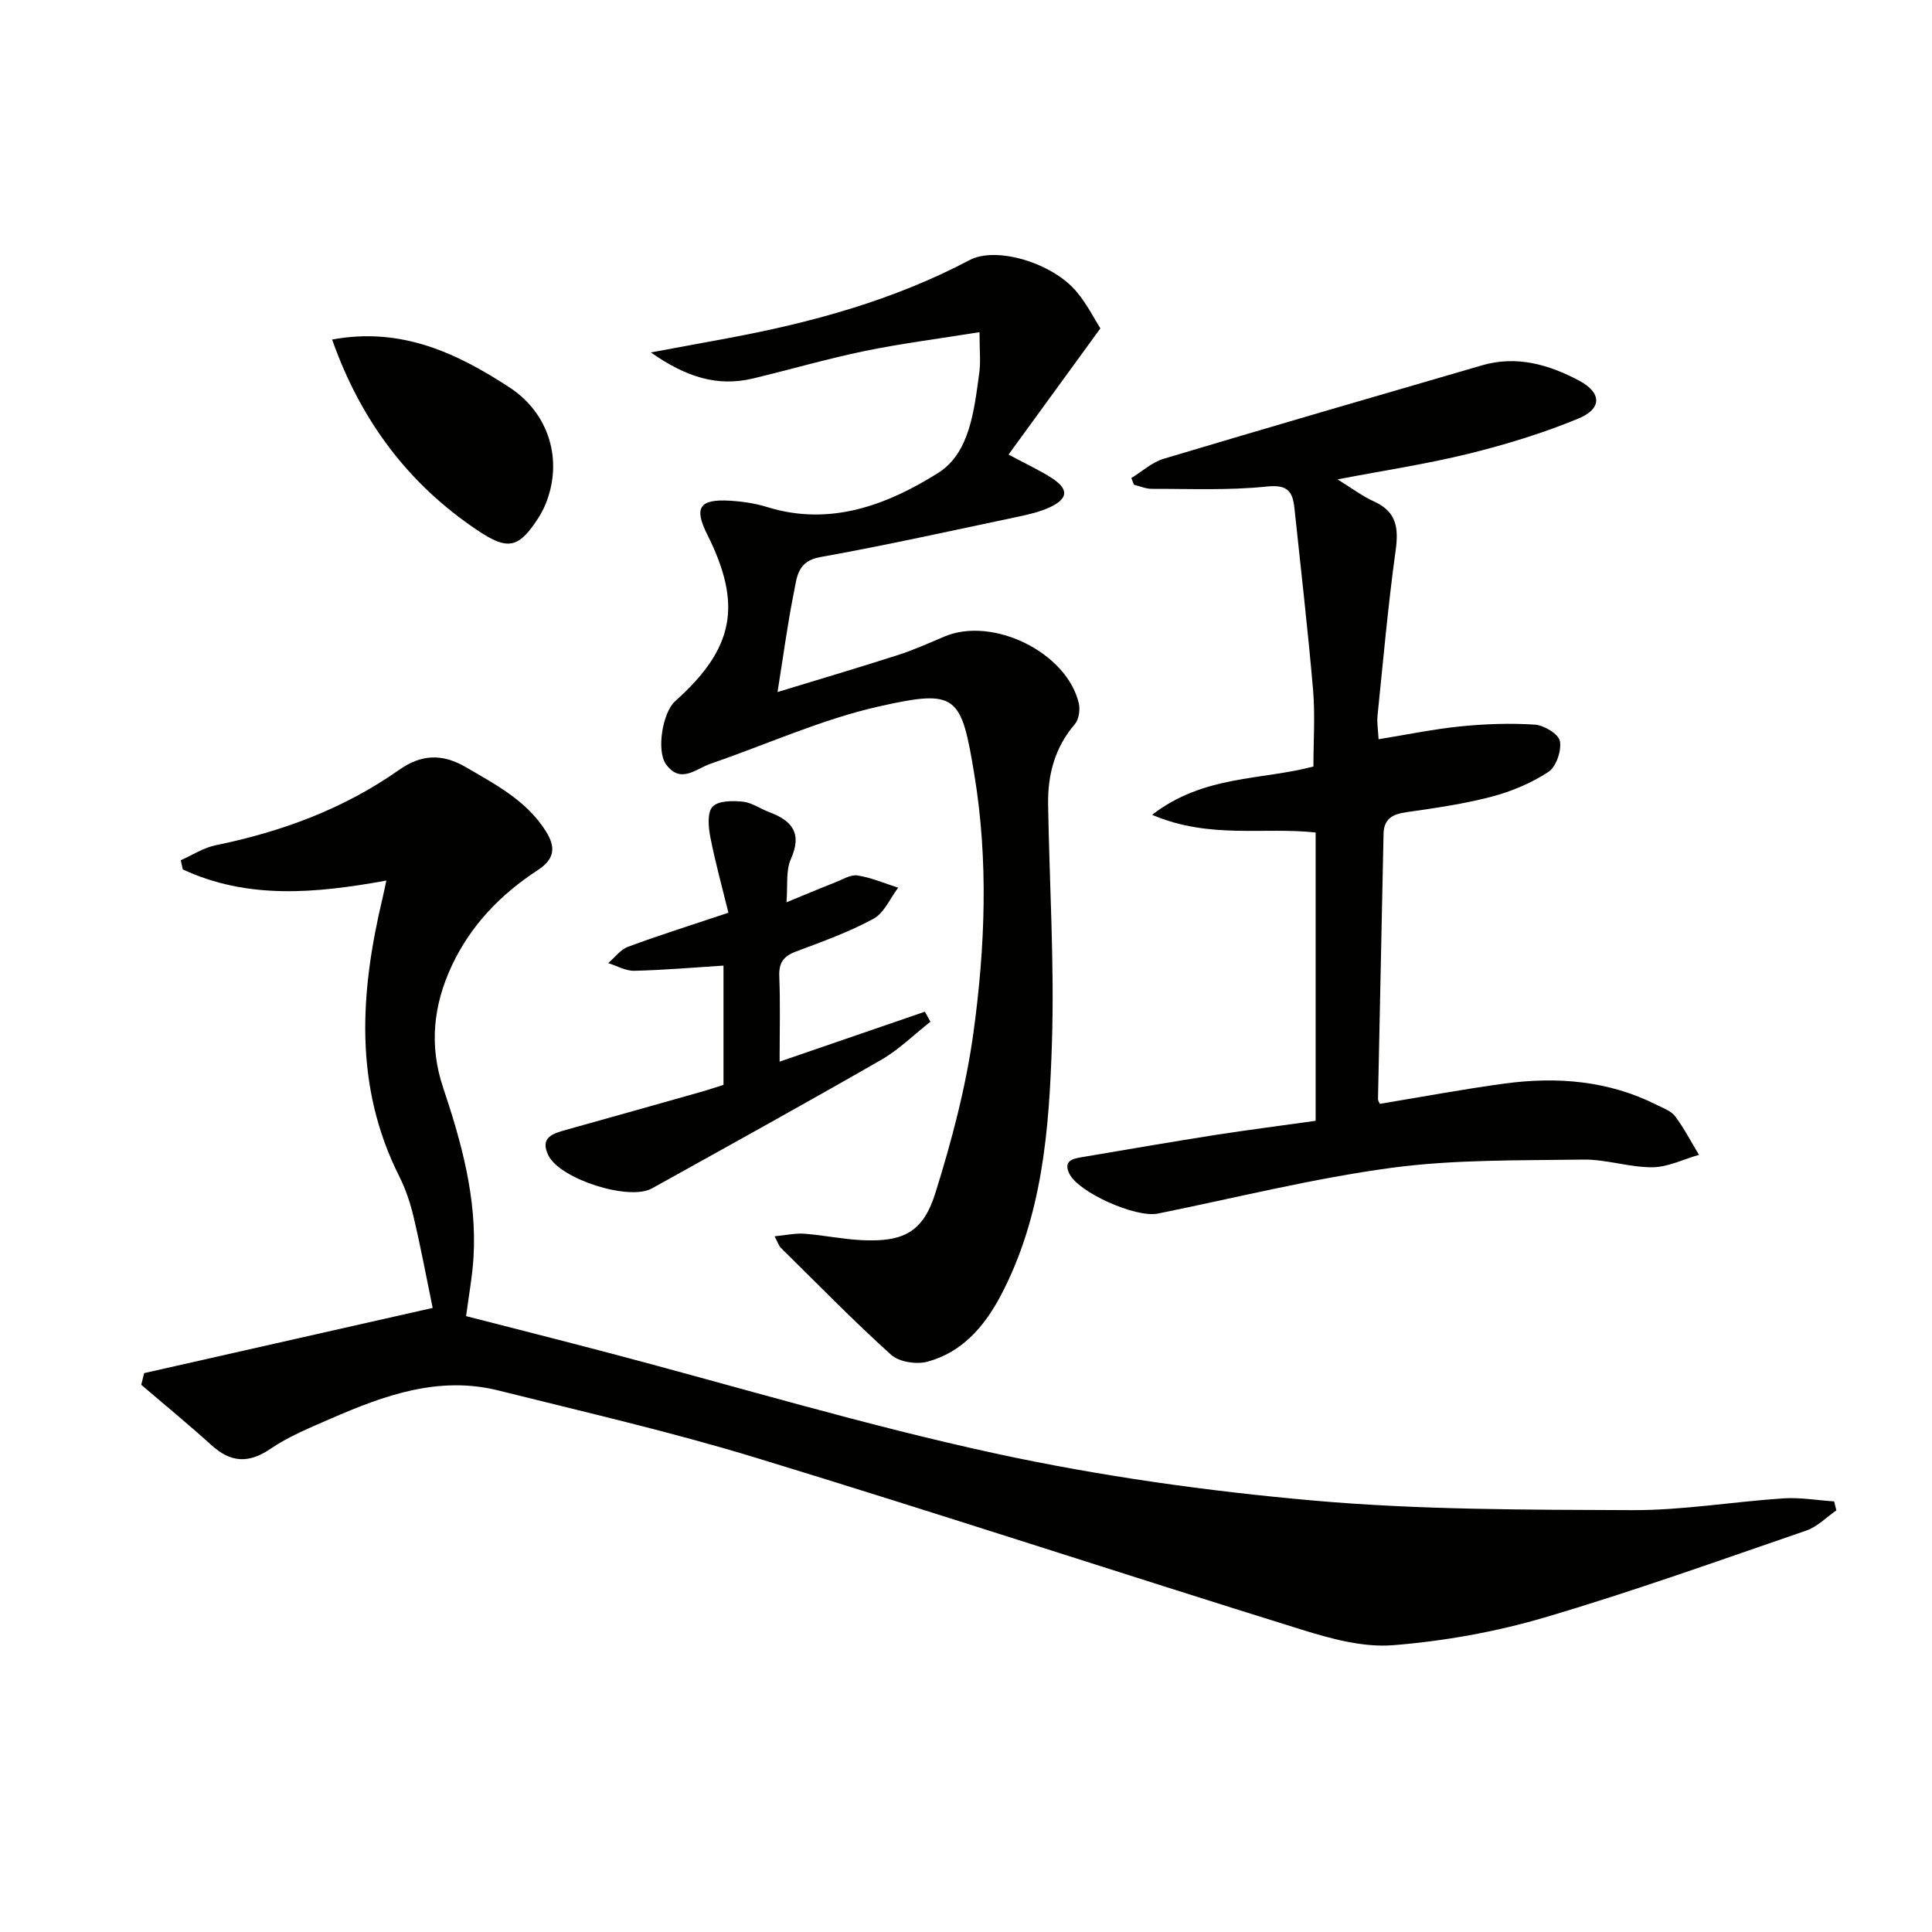
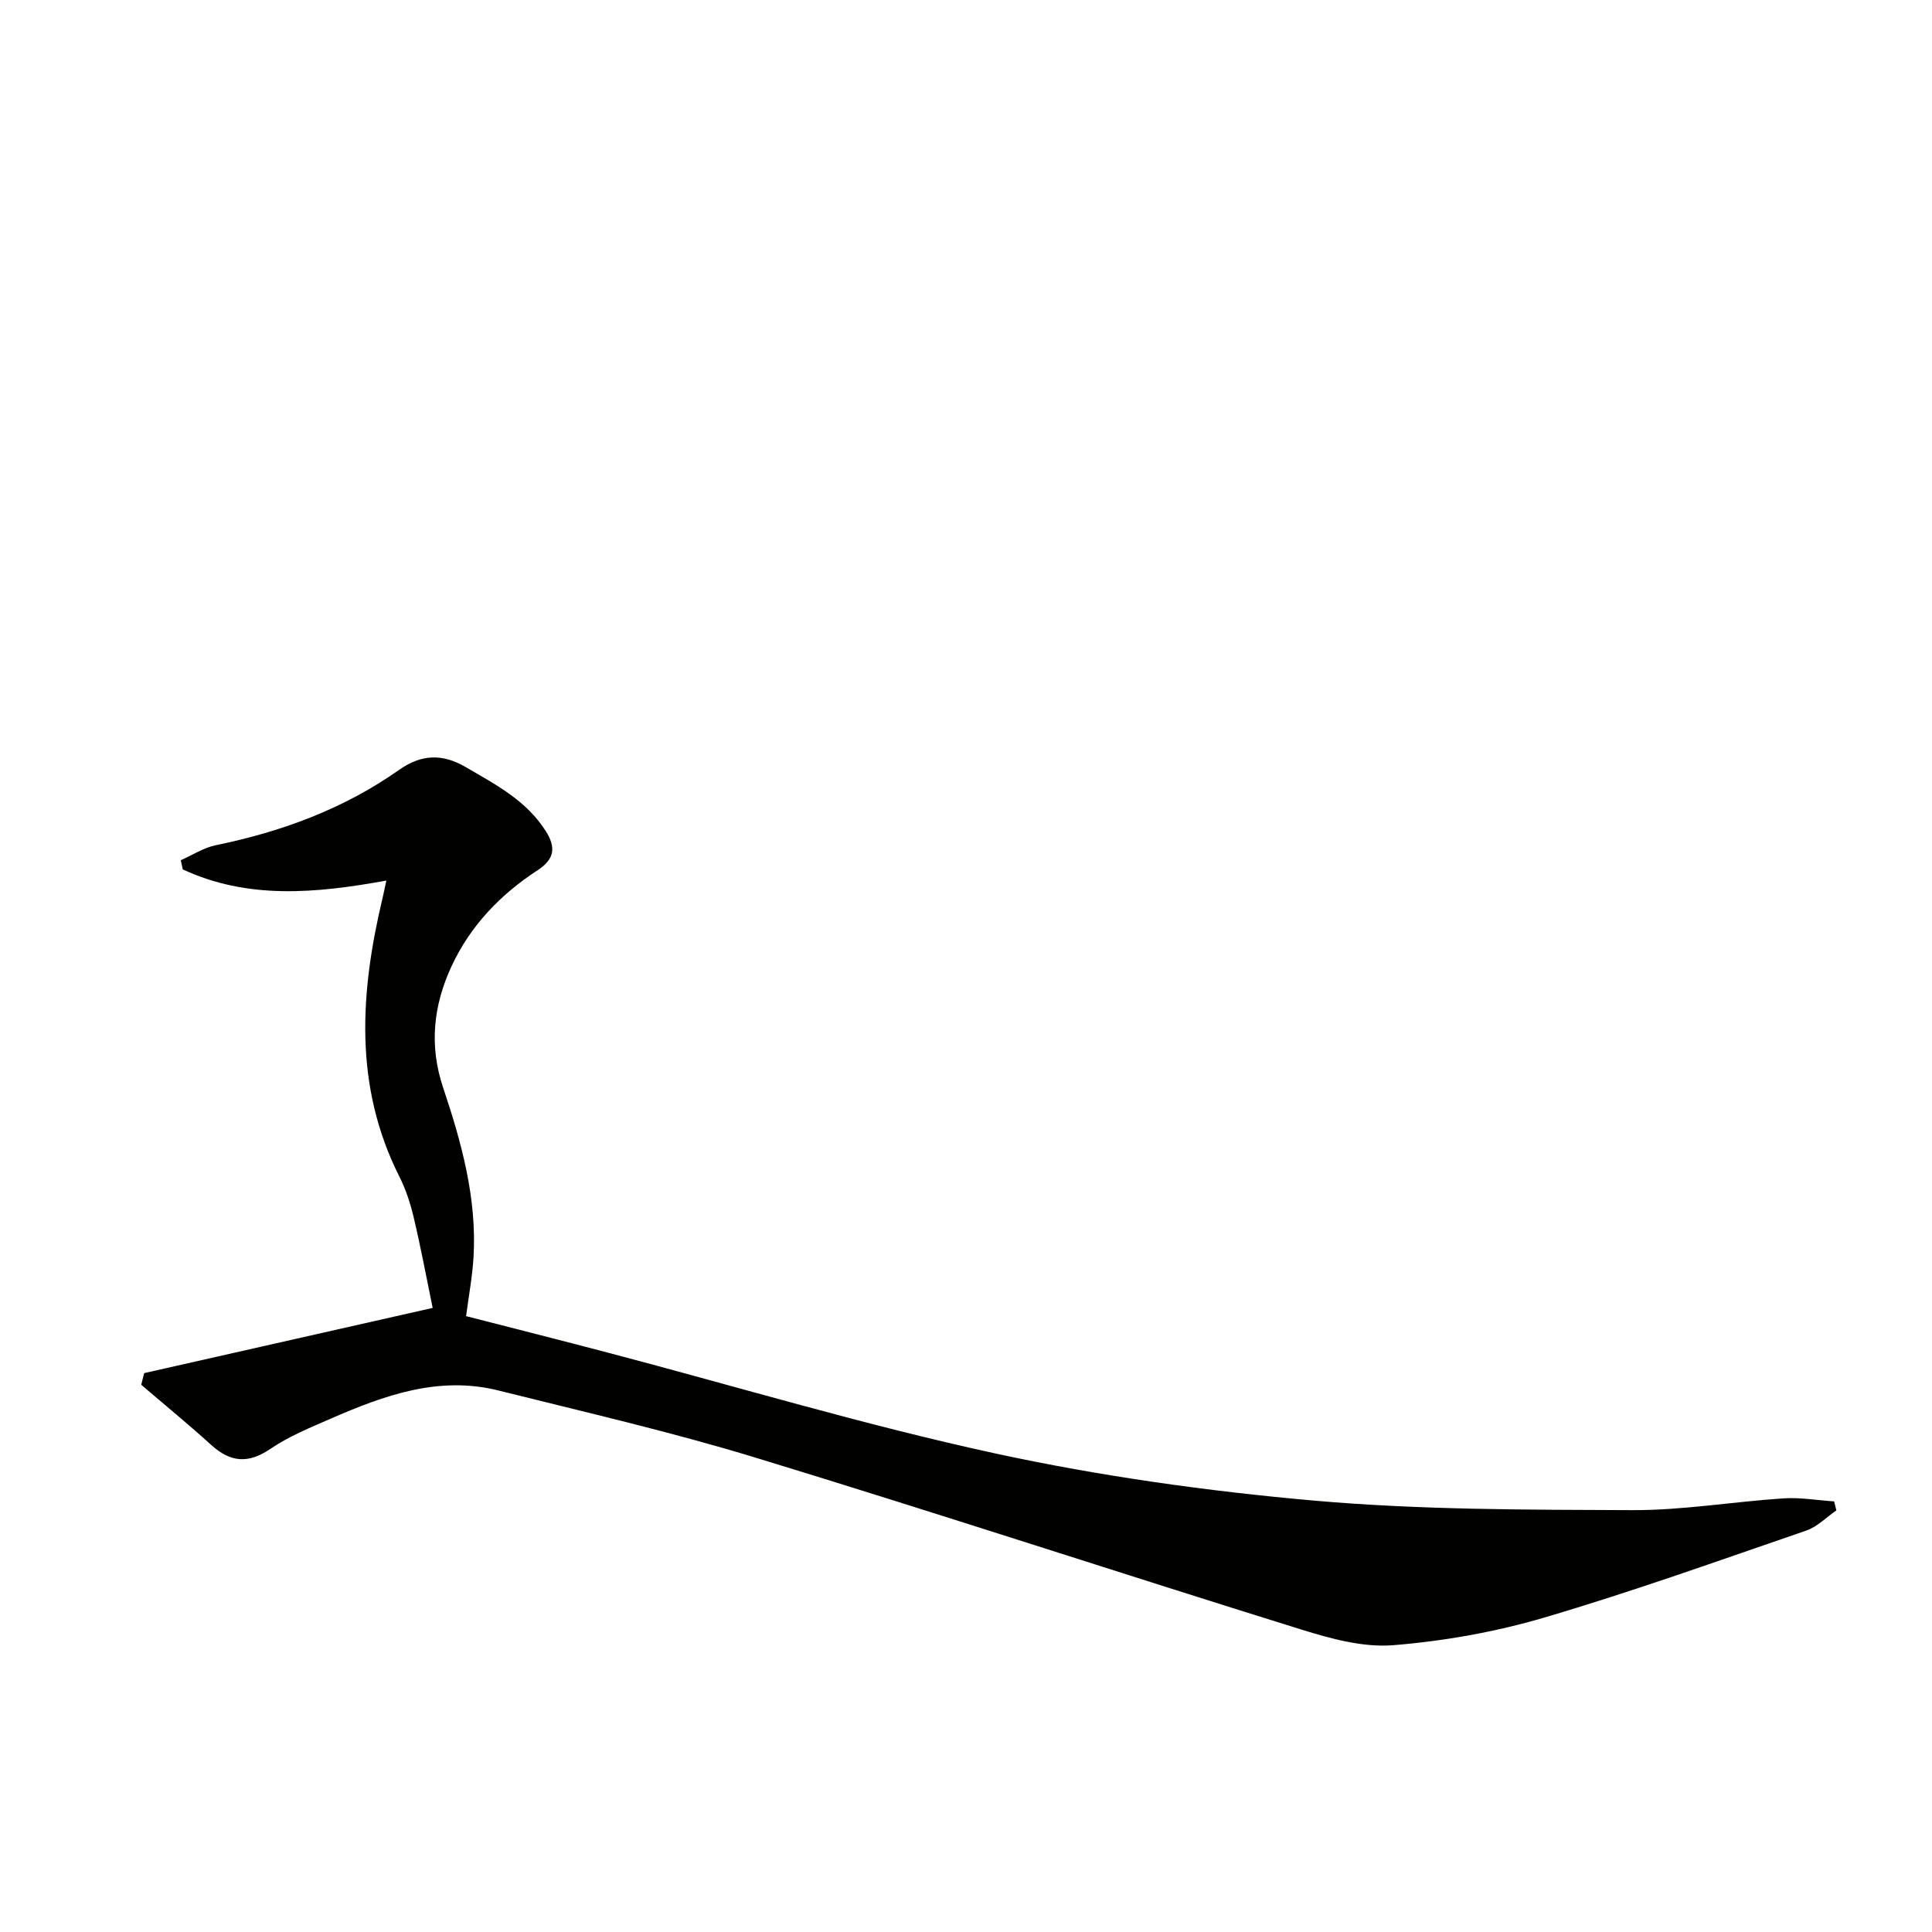
<svg xmlns="http://www.w3.org/2000/svg" enable-background="new 0 0 400 400" viewBox="0 0 400 400">
  <g fill="#010100">
    <path d="m79.99 182.31c-14.79 2.7-28.77 3.91-42.15-2.31-.14-.63-.27-1.27-.41-1.9 2.4-1.06 4.7-2.58 7.21-3.1 13.67-2.8 26.51-7.52 37.98-15.6 4.52-3.19 8.87-3.47 13.82-.57 6.2 3.62 12.53 6.89 16.55 13.23 2.15 3.39 1.85 5.81-1.71 8.13-7.66 4.99-13.87 11.44-17.77 19.81-3.78 8.12-4.7 16.43-1.77 25.17 3.81 11.36 7.01 22.91 6.3 35.09-.23 3.94-.97 7.85-1.54 12.23 9.57 2.46 19.47 4.96 29.35 7.56 26.77 7.04 53.33 15.05 80.35 20.9 21.68 4.69 43.83 7.79 65.93 9.74 21.83 1.92 43.87 1.88 65.82 1.97 10.42.04 20.85-1.75 31.29-2.44 3.47-.23 7 .4 10.5.63.15.62.31 1.24.46 1.86-2.06 1.42-3.93 3.38-6.21 4.17-18.02 6.19-35.99 12.64-54.26 18.02-10.13 2.98-20.75 4.87-31.27 5.72-6.22.5-12.88-1.33-19-3.23-37.68-11.72-75.17-24.05-112.9-35.56-17.58-5.37-35.55-9.49-53.39-13.95-12.33-3.08-23.63 1.01-34.7 5.84-4.26 1.86-8.65 3.64-12.45 6.23-4.6 3.14-8.29 2.84-12.28-.78-4.72-4.28-9.66-8.32-14.5-12.47.2-.8.4-1.61.61-2.41 19.54-4.42 39.08-8.83 59.73-13.5-1.29-6.26-2.46-12.54-3.93-18.75-.68-2.89-1.63-5.79-2.96-8.43-9.49-18.82-8.14-38.24-3.44-57.88.22-.94.41-1.89.74-3.42z" />
-     <path d="m202.8 68.77c-8.49 1.37-16.16 2.34-23.71 3.89-7.79 1.61-15.45 3.84-23.19 5.7-7.41 1.77-13.9-.31-21.15-5.39 6.2-1.15 11.1-2.04 15.99-2.96 17.37-3.23 34.28-7.86 50.02-16.17 5.5-2.9 17.1.55 22.13 6.55 2.19 2.61 3.76 5.76 4.93 7.6-6.66 9.16-12.73 17.5-19.01 26.12 3.84 2.07 6.55 3.3 9.01 4.9 3.48 2.28 3.35 4.23-.44 6-2.08.97-4.39 1.5-6.65 1.98-13.64 2.87-27.25 5.9-40.96 8.36-4.67.84-4.77 4.16-5.38 7.18-1.33 6.59-2.21 13.27-3.41 20.75 8.16-2.49 16.5-4.96 24.77-7.61 3.32-1.06 6.52-2.49 9.73-3.86 10-4.27 25.37 3.22 27.87 13.77.32 1.35.02 3.38-.83 4.37-4.16 4.84-5.62 10.5-5.52 16.64.27 16.47 1.32 32.96.79 49.4-.57 17.91-1.97 35.92-10.62 52.29-3.37 6.37-7.97 11.69-15.13 13.64-2.27.62-5.89.07-7.55-1.43-7.89-7.11-15.31-14.74-22.88-22.2-.33-.32-.46-.84-1.24-2.33 2.37-.23 4.3-.67 6.18-.53 3.97.3 7.91 1.14 11.88 1.33 8.55.41 12.69-1.6 15.24-9.79 3.4-10.87 6.35-22.04 7.89-33.3 2.41-17.62 3.09-35.52.19-53.15-2.73-16.63-3.58-17.91-19.81-14.25-11.89 2.68-23.2 7.86-34.8 11.84-3.04 1.04-6.25 4.31-9.27.09-1.99-2.8-.69-10.69 1.9-13.01 12.25-10.96 13.97-19.93 6.63-34.59-2.74-5.47-1.6-7.29 4.6-6.94 2.63.15 5.33.54 7.84 1.32 13.09 4.07 24.89-.48 35.39-7.06 6.55-4.11 7.45-12.96 8.5-20.58.34-2.28.07-4.64.07-8.57z" />
-     <path d="m272.39 232.05c0-20.38 0-39.85 0-59.69-10.82-1.18-21.94 1.42-33.86-3.66 10.66-8.26 22.71-7.15 33.4-10 0-5.31.37-10.61-.07-15.83-1.08-12.57-2.54-25.11-3.86-37.66-.36-3.45-1.41-4.93-5.71-4.48-7.88.83-15.89.46-23.84.48-1.23 0-2.46-.56-3.68-.85-.18-.46-.36-.92-.54-1.39 2.22-1.35 4.27-3.26 6.68-3.98 21.94-6.57 43.93-12.95 65.92-19.35 7.18-2.09 13.84-.17 20.12 3.17 4.66 2.48 4.79 5.8-.15 7.84-7.32 3.03-14.99 5.37-22.7 7.28-8.67 2.14-17.55 3.47-27.18 5.32 2.92 1.79 5.12 3.48 7.58 4.59 4.71 2.13 5.09 5.54 4.44 10.22-1.57 11.34-2.57 22.75-3.74 34.14-.15 1.45.12 2.93.22 4.85 5.88-.95 11.39-2.1 16.96-2.66 5.11-.51 10.31-.7 15.42-.36 1.89.13 4.89 1.95 5.16 3.41.37 1.98-.77 5.32-2.38 6.38-3.53 2.31-7.64 4.04-11.74 5.12-5.76 1.51-11.72 2.37-17.63 3.21-2.84.41-4.69 1.32-4.76 4.46-.38 18.31-.78 36.61-1.15 54.92-.01.31.22.62.38 1.01 8.6-1.42 17.18-3.03 25.82-4.2 10.9-1.47 21.57-.61 31.58 4.45 1.33.67 2.94 1.24 3.76 2.35 1.86 2.49 3.3 5.28 4.91 7.96-3.21.91-6.42 2.55-9.65 2.57-4.76.03-9.55-1.66-14.31-1.59-13.26.2-26.64-.05-39.73 1.71-16.25 2.19-32.25 6.22-48.35 9.47-4.54.92-16.44-4.36-18.32-8.27-1.31-2.72.77-3.1 2.65-3.42 9.31-1.58 18.62-3.18 27.95-4.65 6.72-1.03 13.46-1.89 20.4-2.87z" />
-     <path d="m161.41 219.8c10.66-3.66 20.37-7 30.08-10.34.38.69.76 1.39 1.14 2.08-3.4 2.67-6.53 5.79-10.24 7.92-15.72 9.03-31.59 17.79-47.44 26.6-4.72 2.62-19-1.93-21.41-6.84-1.84-3.74.94-4.54 3.67-5.3 9.27-2.59 18.54-5.2 27.8-7.82 1.57-.44 3.12-.97 4.78-1.49 0-8.28 0-16.39 0-24.69-6.3.4-12.38.93-18.48 1.07-1.78.04-3.59-1.03-5.39-1.59 1.37-1.16 2.55-2.81 4.13-3.39 6.49-2.4 13.09-4.48 20.76-7.04-1.27-5.19-2.72-10.4-3.75-15.69-.4-2.06-.66-5.04.47-6.26 1.15-1.25 4.12-1.26 6.22-1.05 1.9.19 3.66 1.48 5.53 2.18 4.72 1.77 6.85 4.37 4.46 9.71-1.08 2.42-.62 5.53-.91 8.95 3.74-1.54 6.88-2.86 10.04-4.1 1.54-.6 3.23-1.68 4.69-1.45 2.86.44 5.61 1.64 8.4 2.53-1.68 2.2-2.91 5.24-5.13 6.44-5.08 2.75-10.6 4.74-16.03 6.77-2.58.97-3.57 2.32-3.46 5.14.23 5.74.07 11.52.07 17.66z" />
-     <path d="m68.76 70.3c14.22-2.64 25.75 2.72 36.77 9.94 8.18 5.36 11.14 15.15 7.38 24.24-.38.91-.85 1.8-1.38 2.64-4.1 6.42-6.37 6.9-12.62 2.71-14.45-9.66-24.25-22.83-30.15-39.53z" />
  </g>
</svg>